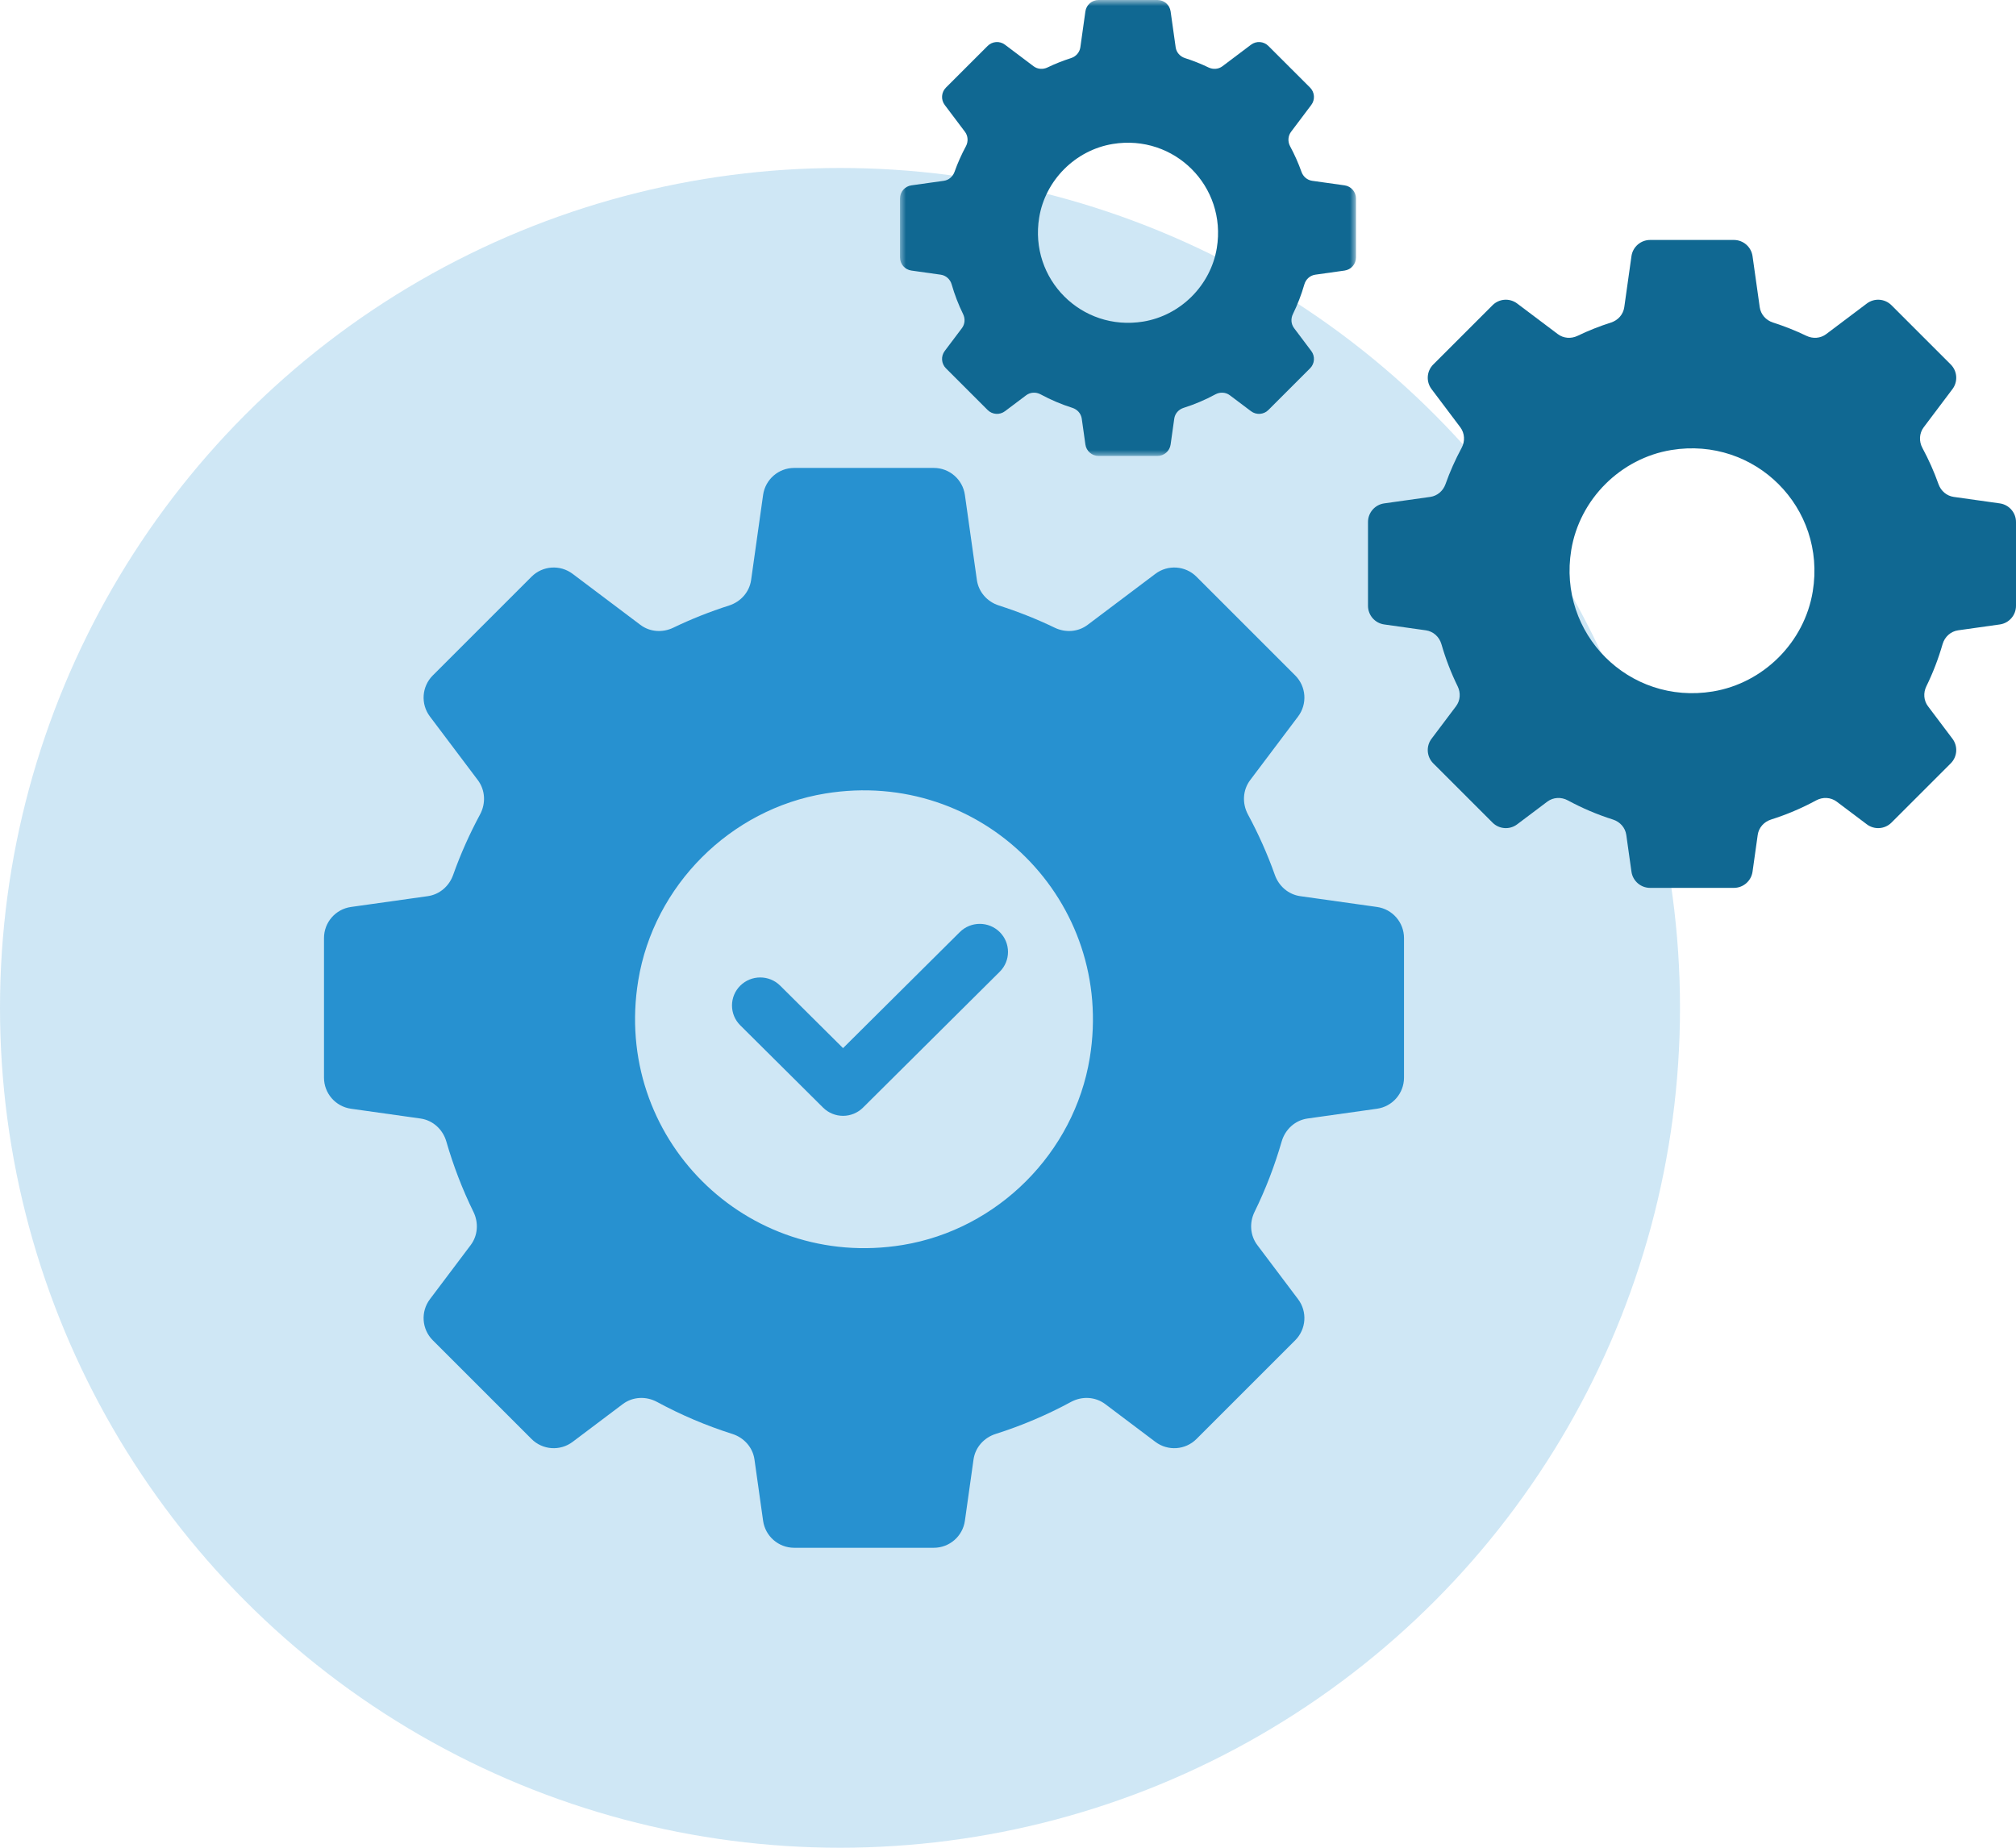
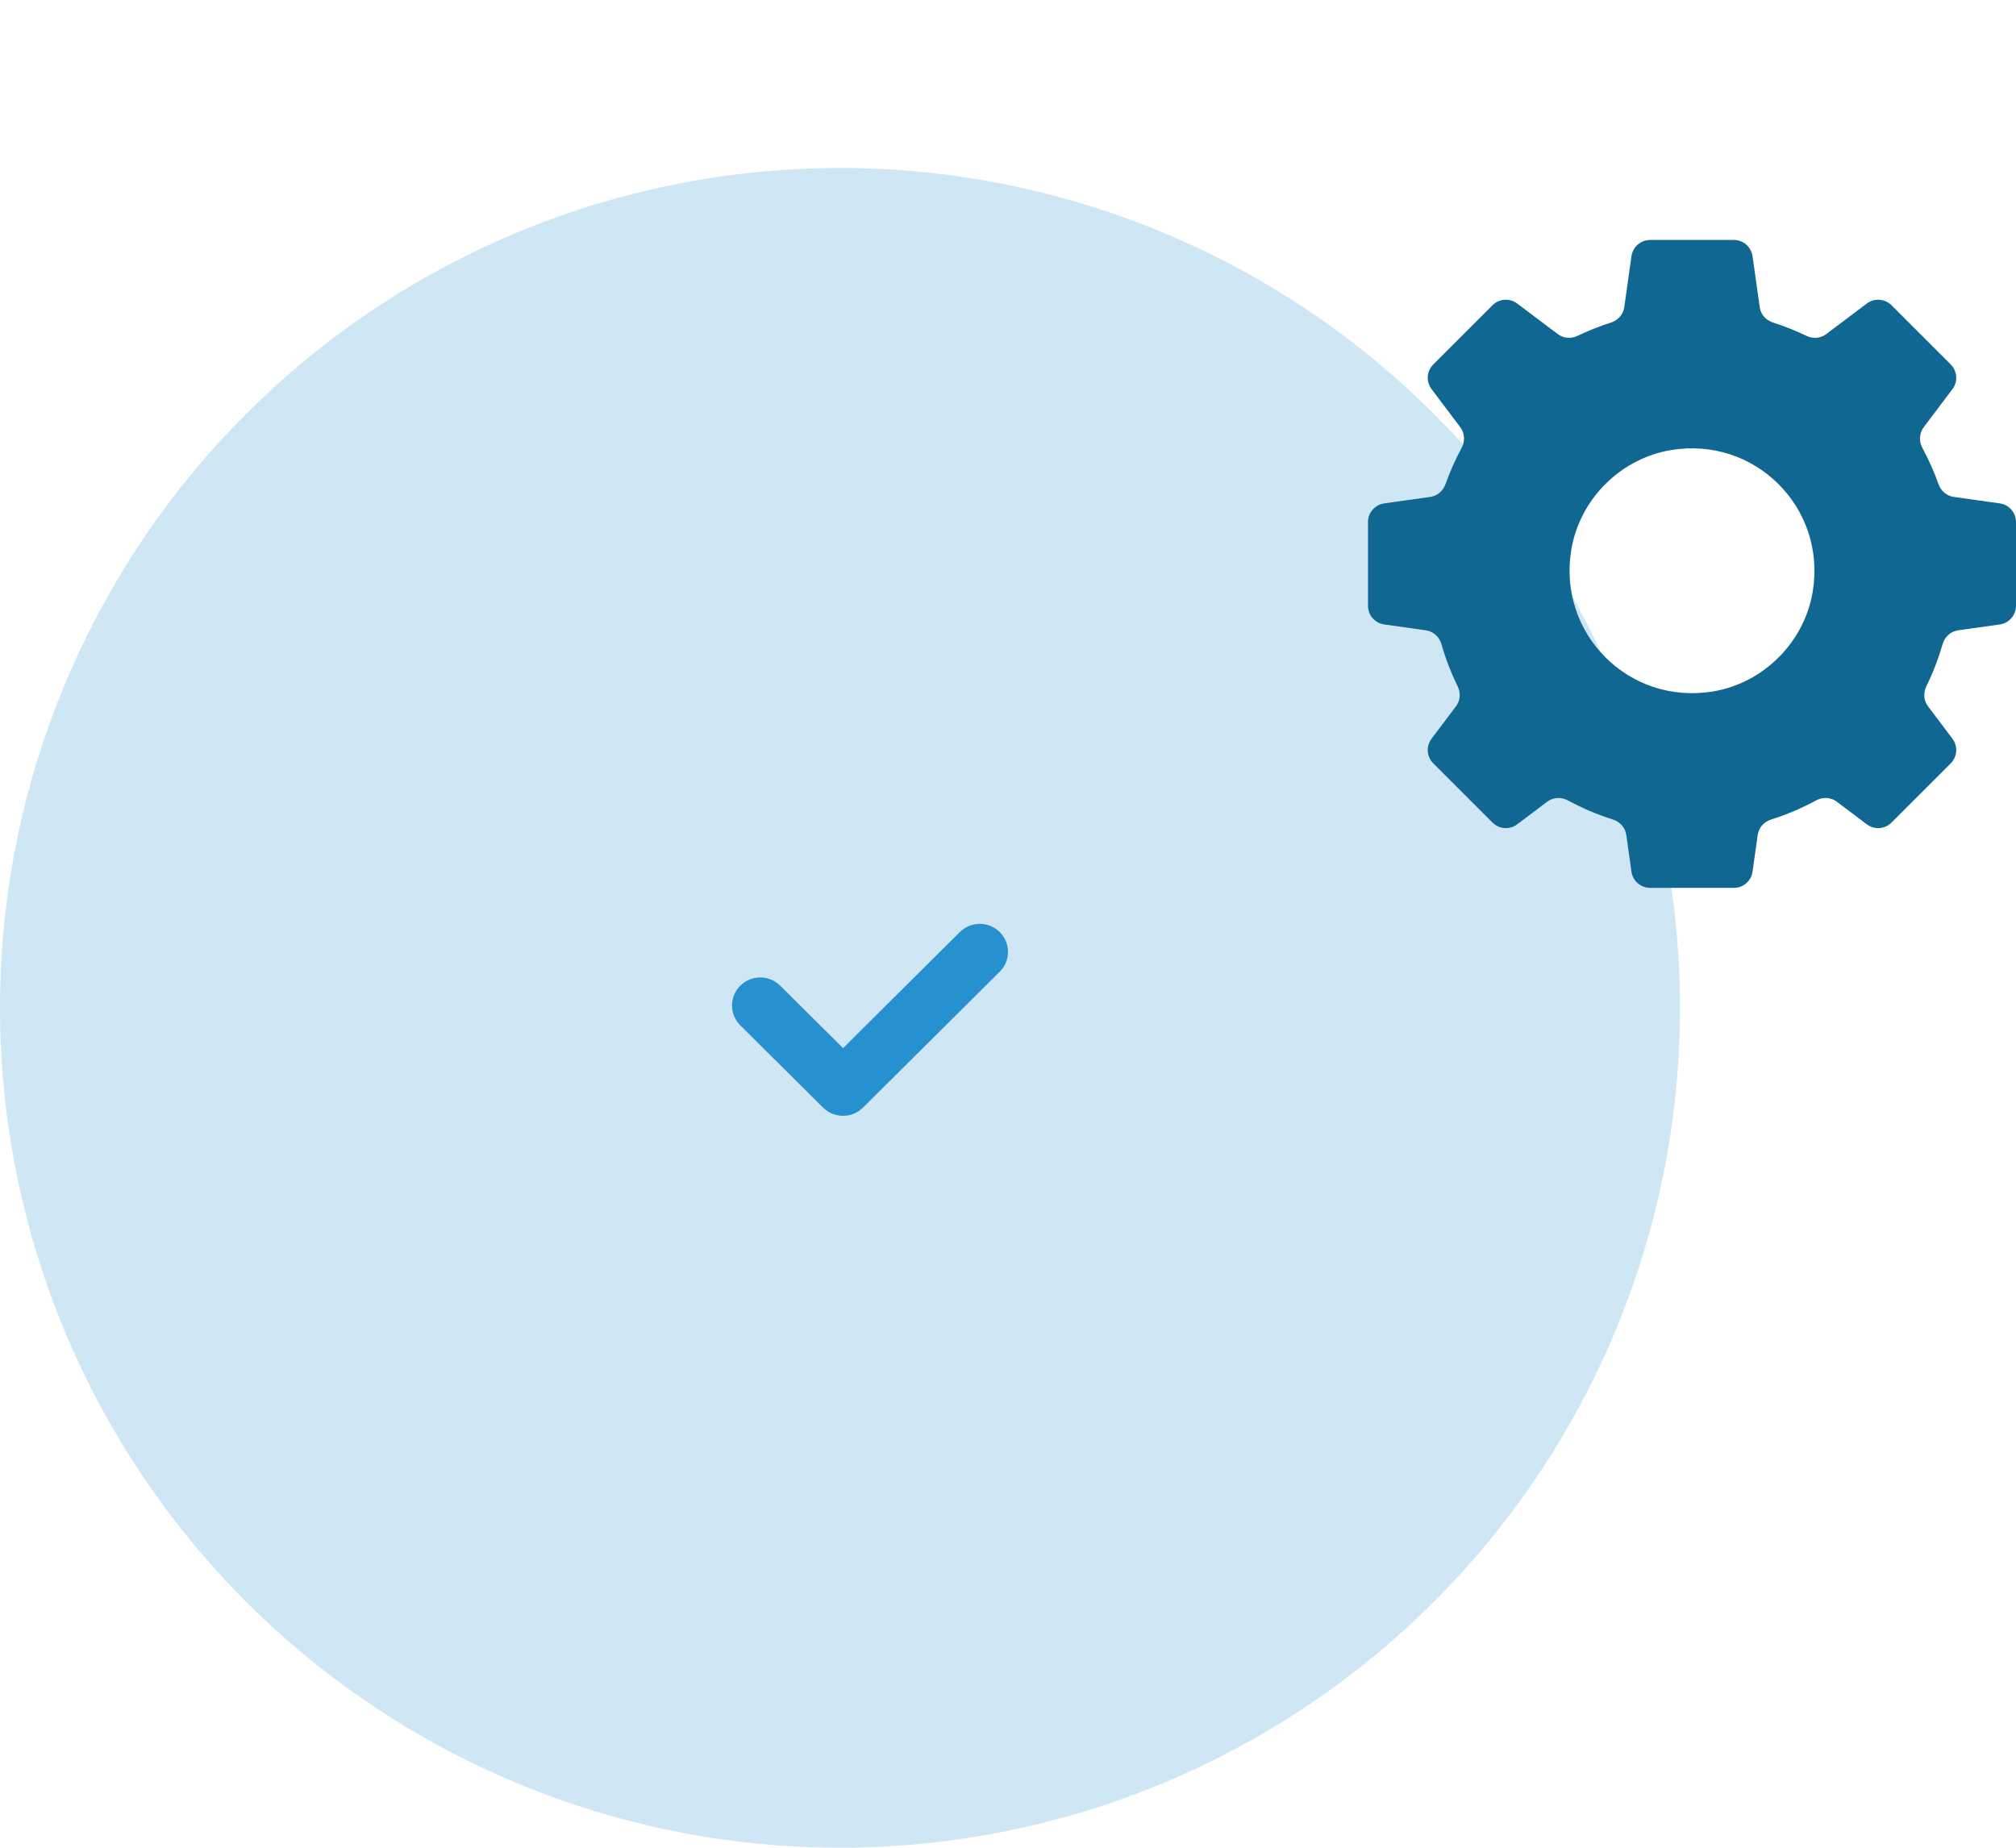
<svg xmlns="http://www.w3.org/2000/svg" xmlns:xlink="http://www.w3.org/1999/xlink" width="168px" height="154px" viewBox="0 0 168 154" version="1.1">
  <title>409C8429-4DBE-49A7-9279-BC1F903F3573@3x</title>
  <defs>
-     <polygon id="path-1" points="0 0 38 0 38 38 0 38" />
-   </defs>
+     </defs>
  <g id="Page-1" stroke="none" stroke-width="1" fill="none" fill-rule="evenodd">
    <g id="LP---Template" transform="translate(-480, -1096)">
      <g id="Proven-Business-Model" transform="translate(480, 1096)">
        <circle id="Oval-Copy-3" fill-opacity="0.221" fill="#2791D0" cx="70" cy="84" r="70" />
        <g id="Group-10" transform="translate(27, 0)">
-           <path d="M48.231,103.763 C35.173,105.905 24.044,94.775 26.187,81.718 C27.484,73.81 33.861,67.433 41.769,66.136 C54.827,63.994 65.956,75.124 63.813,88.181 C62.516,96.088 56.139,102.466 48.231,103.763 M90,89.819 L90,78.181 C90,76.878 89.04,75.773 87.75,75.591 L81.352,74.691 C80.367,74.551 79.569,73.857 79.237,72.919 C78.618,71.174 77.864,69.493 76.996,67.881 C76.503,66.964 76.555,65.851 77.181,65.018 L81.174,59.717 C81.958,58.675 81.856,57.216 80.934,56.294 L72.706,48.066 C71.784,47.144 70.325,47.042 69.283,47.826 L63.636,52.078 C62.841,52.678 61.787,52.747 60.89,52.315 C59.395,51.593 57.841,50.979 56.24,50.465 C55.271,50.154 54.549,49.344 54.406,48.336 L53.408,41.25 C53.226,39.96 52.122,39 50.819,39 L39.181,39 C37.878,39 36.774,39.96 36.592,41.25 L35.594,48.336 C35.451,49.344 34.729,50.154 33.76,50.465 C32.159,50.979 30.605,51.593 29.11,52.315 C28.213,52.747 27.159,52.678 26.364,52.078 L20.717,47.826 C19.675,47.042 18.216,47.144 17.294,48.066 L9.066,56.294 C8.144,57.216 8.042,58.675 8.826,59.717 L12.819,65.018 C13.445,65.851 13.497,66.964 13.004,67.881 C12.136,69.493 11.382,71.174 10.763,72.919 C10.431,73.857 9.633,74.551 8.648,74.691 L2.25,75.591 C0.96,75.773 0,76.878 0,78.181 L0,89.819 C0,91.122 0.96,92.226 2.25,92.408 L8.037,93.223 C9.075,93.369 9.902,94.13 10.194,95.138 C10.782,97.172 11.536,99.133 12.453,101.002 C12.895,101.904 12.827,102.969 12.224,103.771 L8.826,108.283 C8.042,109.324 8.144,110.784 9.066,111.706 L17.294,119.934 C18.216,120.856 19.675,120.958 20.717,120.174 L24.896,117.026 C25.729,116.4 26.84,116.351 27.756,116.847 C29.742,117.923 31.837,118.817 34.025,119.511 C35,119.82 35.73,120.631 35.873,121.644 L36.592,126.75 C36.774,128.04 37.878,129 39.181,129 L50.819,129 C52.122,129 53.226,128.04 53.408,126.75 L54.127,121.644 C54.27,120.631 55,119.82 55.975,119.511 C58.163,118.817 60.259,117.923 62.244,116.847 C63.16,116.351 64.271,116.4 65.104,117.026 L69.283,120.174 C70.325,120.958 71.784,120.856 72.706,119.934 L80.934,111.706 C81.856,110.784 81.958,109.324 81.174,108.283 L77.776,103.771 C77.173,102.969 77.105,101.904 77.547,101.002 C78.464,99.133 79.218,97.172 79.806,95.138 C80.098,94.13 80.925,93.369 81.963,93.223 L87.75,92.408 C89.04,92.226 90,91.122 90,89.819" id="Fill-1" fill="#2791D0" />
          <path d="M115.728,57.632 C108.745,58.777 102.792,52.825 103.938,45.841 C104.631,41.613 108.043,38.202 112.272,37.508 C119.256,36.362 125.208,42.315 124.062,49.298 C123.369,53.527 119.957,56.938 115.728,57.632 M141,50.491 L141,43.509 C141,42.727 140.424,42.065 139.65,41.955 L135.811,41.415 C135.22,41.331 134.741,40.914 134.542,40.352 C134.171,39.304 133.719,38.296 133.198,37.329 C132.902,36.779 132.933,36.111 133.309,35.611 L135.704,32.43 C136.175,31.806 136.114,30.93 135.561,30.377 L130.623,25.44 C130.071,24.887 129.195,24.825 128.57,25.296 L125.182,27.847 C124.705,28.207 124.072,28.249 123.534,27.989 C122.637,27.556 121.704,27.188 120.744,26.88 C120.163,26.693 119.729,26.207 119.644,25.602 L119.045,21.35 C118.936,20.577 118.273,20 117.491,20 L110.509,20 C109.727,20 109.064,20.577 108.955,21.35 L108.356,25.602 C108.271,26.207 107.837,26.693 107.256,26.88 C106.296,27.188 105.363,27.556 104.466,27.989 C103.928,28.249 103.295,28.207 102.818,27.847 L99.43,25.296 C98.805,24.825 97.929,24.887 97.377,25.44 L92.439,30.377 C91.886,30.93 91.825,31.806 92.296,32.43 L94.691,35.611 C95.067,36.111 95.098,36.779 94.802,37.329 C94.281,38.296 93.829,39.304 93.458,40.352 C93.259,40.914 92.78,41.331 92.189,41.415 L88.35,41.955 C87.576,42.065 87,42.727 87,43.509 L87,50.491 C87,51.273 87.576,51.936 88.35,52.045 L91.822,52.534 C92.445,52.622 92.941,53.078 93.117,53.683 C93.469,54.902 93.921,56.08 94.471,57.201 C94.738,57.742 94.697,58.382 94.334,58.863 L92.296,61.57 C91.825,62.194 91.886,63.07 92.439,63.623 L97.377,68.56 C97.929,69.114 98.805,69.175 99.43,68.704 L101.938,66.816 C102.437,66.44 103.104,66.41 103.653,66.708 C104.846,67.354 106.102,67.89 107.415,68.306 C108,68.492 108.438,68.978 108.524,69.587 L108.955,72.65 C109.064,73.424 109.727,74 110.509,74 L117.491,74 C118.273,74 118.936,73.424 119.045,72.65 L119.476,69.587 C119.562,68.978 120,68.492 120.585,68.306 C121.898,67.89 123.155,67.354 124.347,66.708 C124.896,66.41 125.563,66.44 126.062,66.816 L128.57,68.704 C129.195,69.175 130.071,69.114 130.623,68.56 L135.561,63.623 C136.114,63.07 136.175,62.194 135.704,61.57 L133.666,58.863 C133.304,58.382 133.263,57.742 133.529,57.201 C134.079,56.08 134.531,54.902 134.883,53.683 C135.059,53.078 135.555,52.622 136.178,52.534 L139.65,52.045 C140.424,51.936 141,51.273 141,50.491" id="Fill-3" fill="#106892" />
          <g id="Group-7" transform="translate(48, 0)">
            <mask id="mask-2" fill="white">
              <use xlink:href="#path-1" />
            </mask>
            <g id="Clip-6" />
            <path d="M20.271,26.802 C15.135,27.644 10.756,23.266 11.599,18.129 C12.109,15.019 14.618,12.51 17.729,12 C22.866,11.157 27.244,15.536 26.401,20.672 C25.891,23.782 23.382,26.291 20.271,26.802 M38,21.457 L38,16.543 C38,15.993 37.595,15.526 37.051,15.449 L34.349,15.069 C33.932,15.01 33.596,14.717 33.456,14.321 C33.195,13.584 32.876,12.874 32.51,12.194 C32.302,11.806 32.324,11.337 32.588,10.985 L34.273,8.747 C34.605,8.307 34.562,7.691 34.173,7.301 L30.698,3.828 C30.309,3.439 29.693,3.395 29.253,3.726 L26.869,5.522 C26.533,5.775 26.088,5.804 25.709,5.622 C25.078,5.317 24.422,5.058 23.746,4.841 C23.337,4.71 23.032,4.368 22.972,3.942 L22.551,0.95 C22.474,0.405 22.007,-0 21.457,-0 L16.544,-0 C15.994,-0 15.527,0.405 15.45,0.95 L15.029,3.942 C14.968,4.368 14.664,4.71 14.255,4.841 C13.579,5.058 12.923,5.317 12.291,5.622 C11.913,5.804 11.467,5.775 11.131,5.522 L8.747,3.726 C8.308,3.395 7.692,3.439 7.303,3.828 L3.828,7.301 C3.439,7.691 3.396,8.307 3.727,8.747 L5.413,10.985 C5.677,11.337 5.699,11.806 5.491,12.194 C5.125,12.874 4.806,13.584 4.545,14.321 C4.404,14.717 4.068,15.01 3.652,15.069 L0.95,15.449 C0.405,15.526 0,15.993 0,16.543 L0,21.457 C0,22.007 0.405,22.473 0.95,22.55 L3.393,22.894 C3.833,22.956 4.182,23.277 4.305,23.702 C4.553,24.561 4.871,25.389 5.258,26.178 C5.445,26.559 5.416,27.009 5.161,27.348 L3.727,29.253 C3.396,29.692 3.439,30.308 3.828,30.697 L7.303,34.172 C7.692,34.561 8.308,34.604 8.747,34.273 L10.512,32.945 C10.863,32.68 11.333,32.659 11.719,32.869 C12.558,33.323 13.443,33.7 14.366,33.993 C14.778,34.124 15.086,34.466 15.147,34.894 L15.45,37.05 C15.527,37.595 15.994,38 16.544,38 L21.457,38 C22.007,38 22.474,37.595 22.551,37.05 L22.854,34.894 C22.914,34.466 23.222,34.124 23.635,33.993 C24.558,33.7 25.443,33.323 26.281,32.869 C26.668,32.659 27.138,32.68 27.488,32.945 L29.253,34.273 C29.693,34.604 30.309,34.561 30.698,34.172 L34.173,30.697 C34.562,30.308 34.605,29.692 34.273,29.253 L32.84,27.348 C32.584,27.009 32.555,26.559 32.742,26.178 C33.13,25.389 33.448,24.561 33.696,23.702 C33.819,23.277 34.168,22.956 34.607,22.894 L37.05,22.55 C37.595,22.473 38,22.007 38,21.457" id="Fill-5" fill="#106892" mask="url(#mask-2)" />
          </g>
          <path d="M43.254,93 C42.63,93 42.032,92.754 41.59,92.315 L34.689,85.456 C33.77,84.543 33.77,83.064 34.689,82.151 C35.608,81.238 37.097,81.238 38.016,82.151 L43.254,87.356 L52.985,77.684 C53.904,76.772 55.392,76.772 56.311,77.684 C57.23,78.598 57.23,80.077 56.311,80.99 L44.917,92.315 C44.475,92.754 43.878,93 43.254,93" id="Fill-8" fill="#2791D0" />
        </g>
      </g>
    </g>
  </g>
</svg>